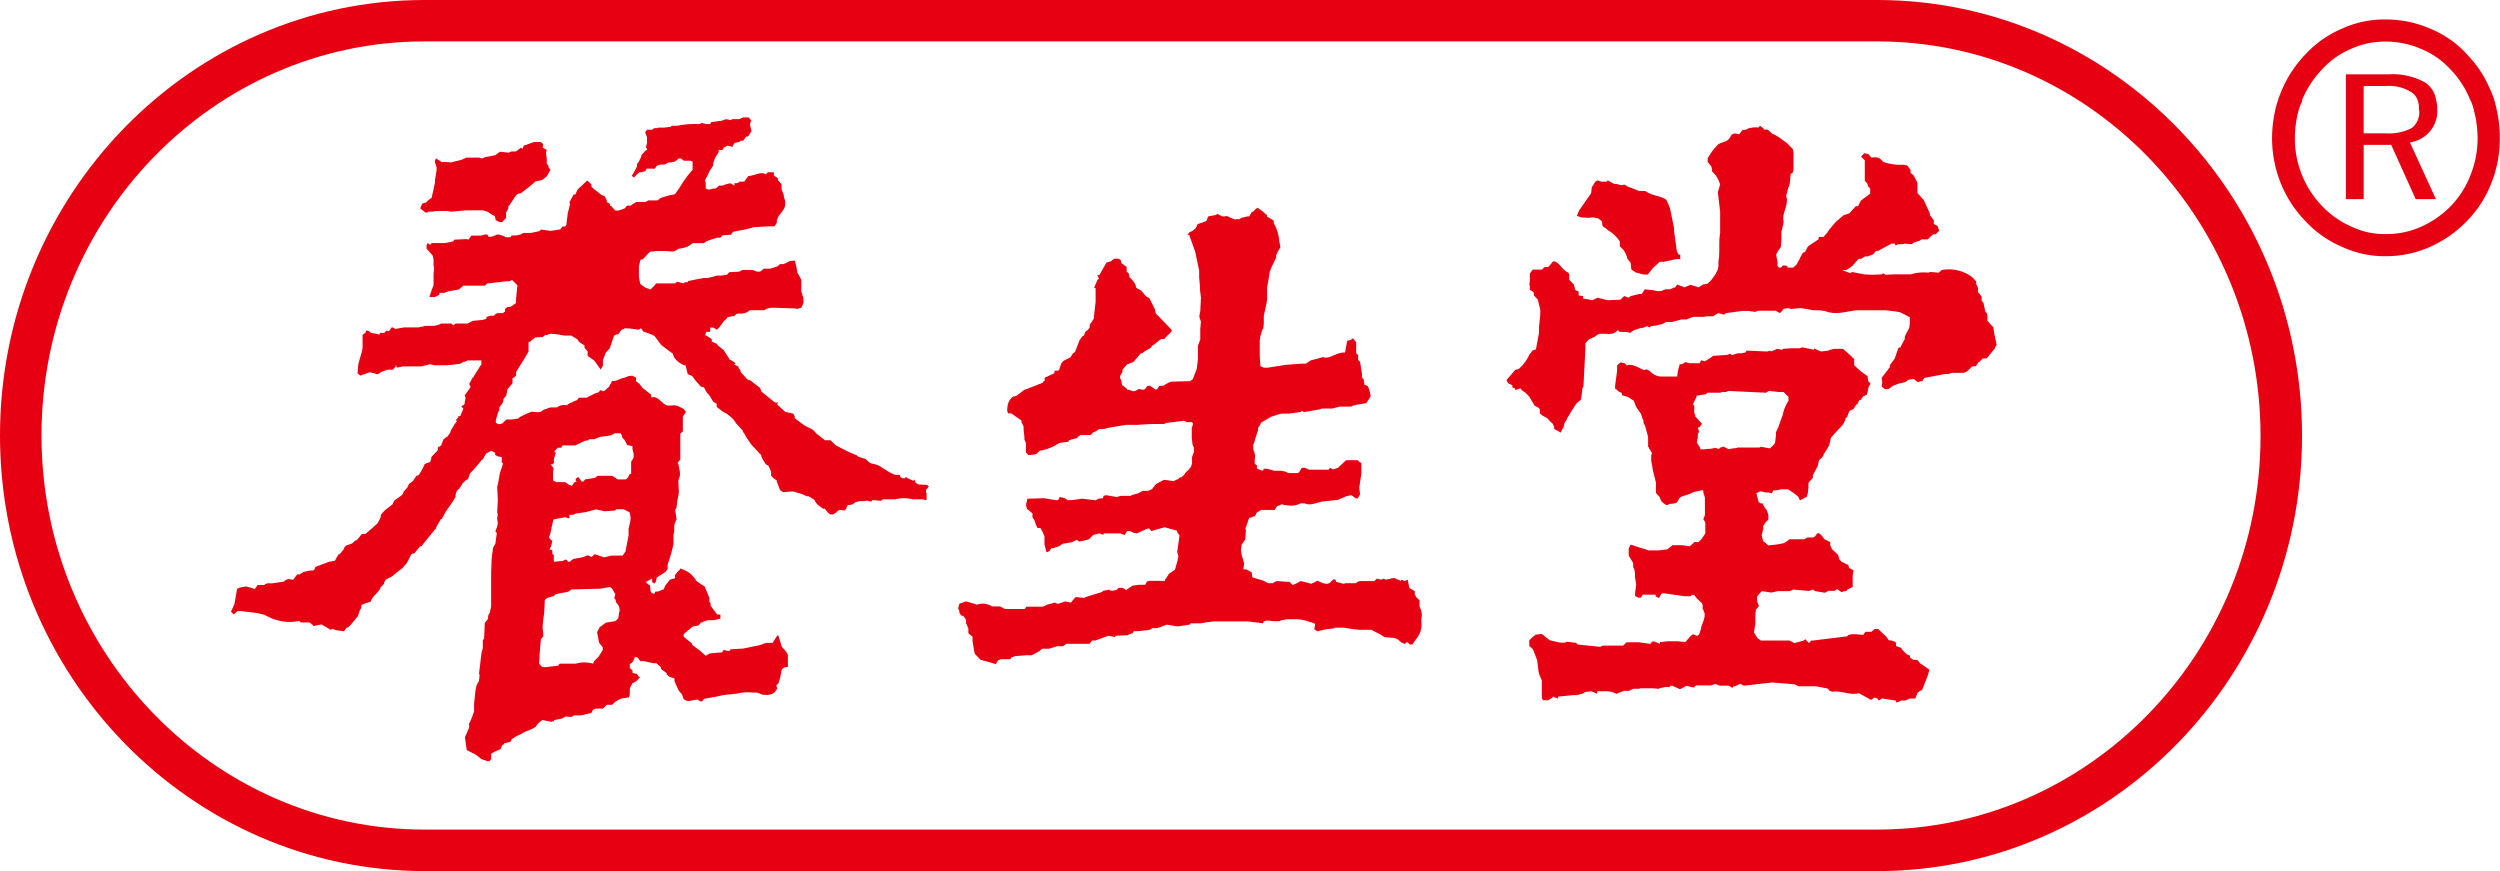
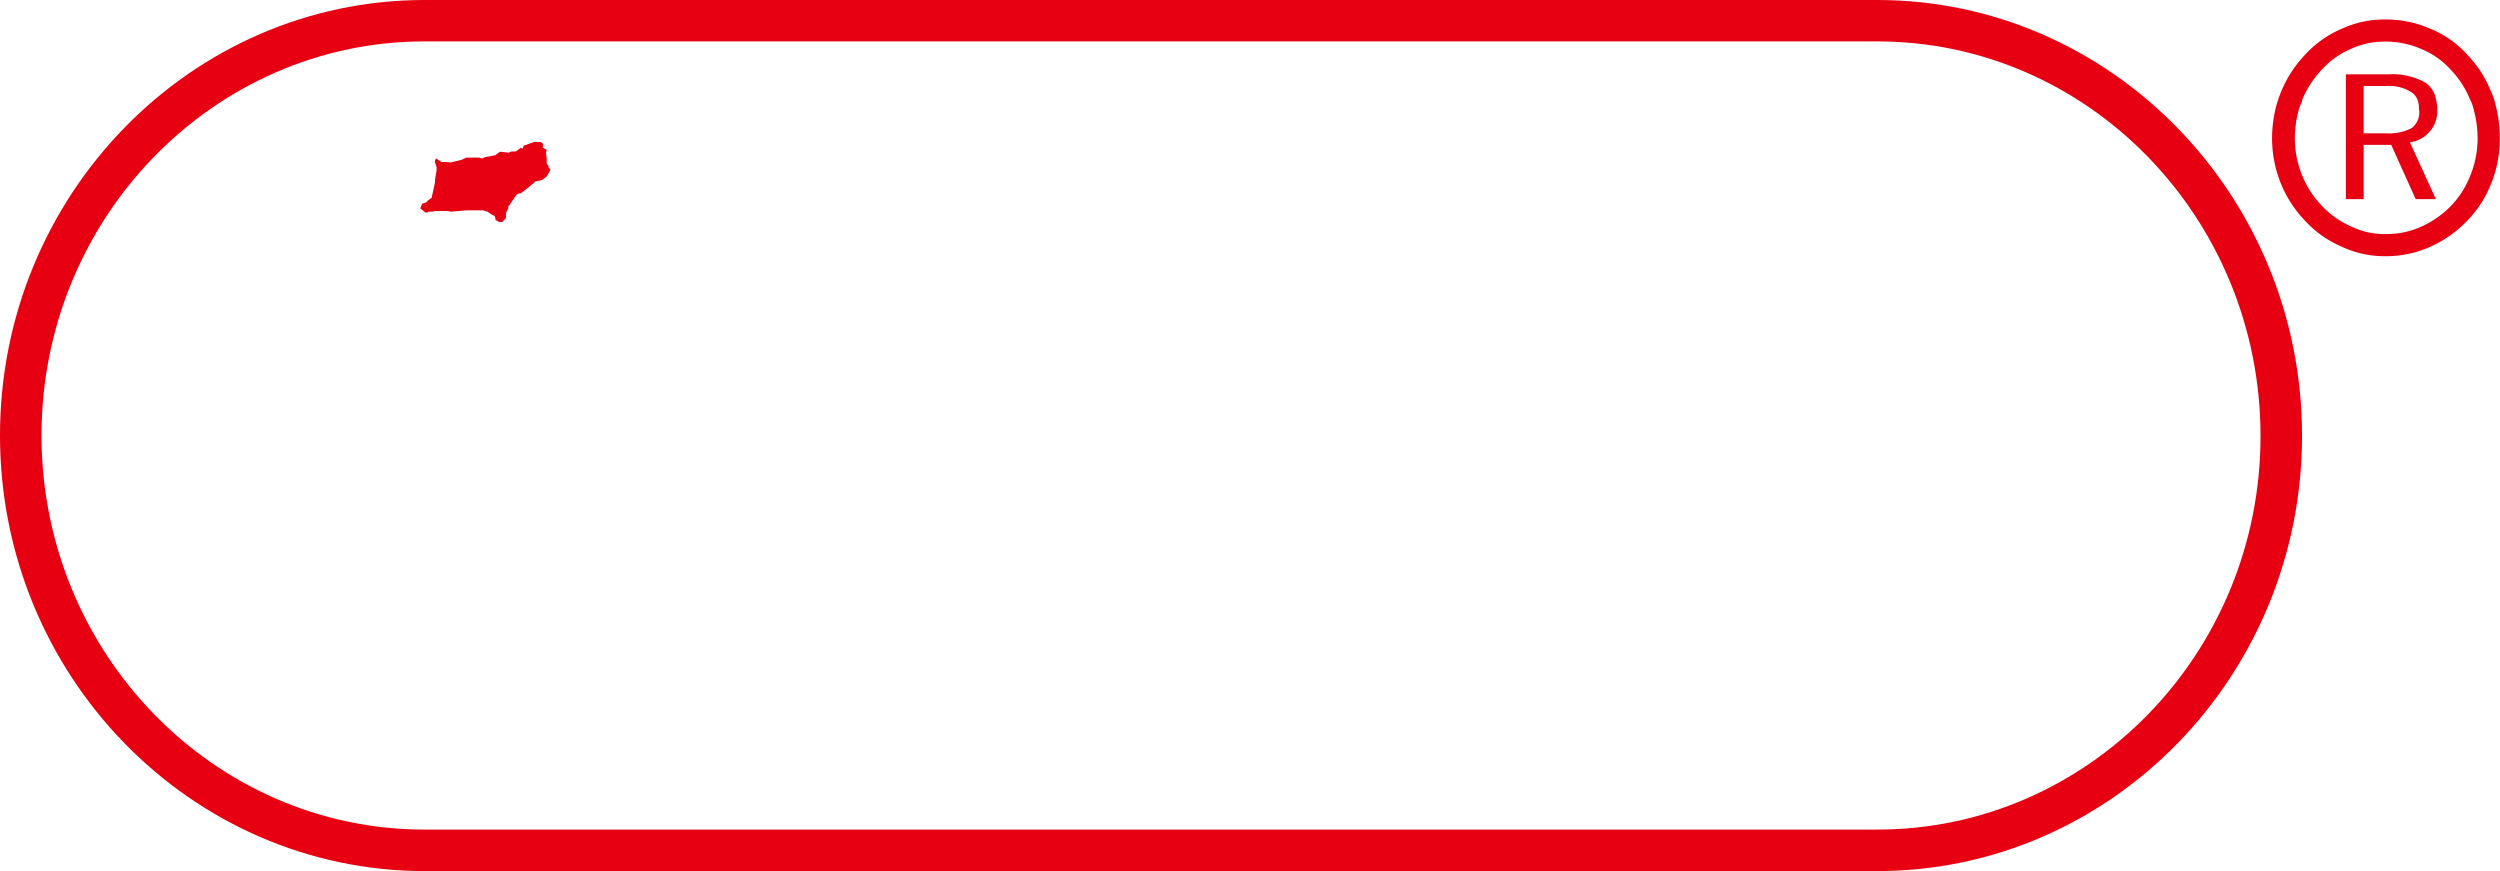
<svg xmlns="http://www.w3.org/2000/svg" id="图层_1" data-name="图层 1" viewBox="0 0 264.44 92.14">
  <defs>
    <style>.cls-1{fill:#e60012;}</style>
  </defs>
  <title>养生堂logo</title>
-   <path class="cls-1" d="M265.39,343.89l-.21-.17-.91-.05-.3-.21-.1-.32-.11.15-.61-.27-.2-.14-.11.14h-.27l-.19-.14-.07-.22h-.51l-.57-.27-1.09-.69-.34-.13-.63-.16-.4-.36-.07-.07-.77-.24-.15-.14-.92-.39-1.35-.69L255,339l-.59,0-.38-.29-.52-.41-.38-.41-.85-.43-.17-.11-.91-.69v-.19l-.16-.29-.84-.18-.73-.67-.11-.12v-.08l.11-.17-.22.08-.2-.08-1.37-1.11-.13-.37-1.08-.84-.17,0-.22-.2-.62-.69v-.18l-.2-.21v-.15l-.46-.22.15-.14-.52-.35h-.11v-.06l-.4-.61-.26-.41-.13-.08-.53-.44,0-.09-.57-.25v-.24l-.19-.15-.41-.26-.09,0,0-.09.11-.29h.41v-.45l.19,0h.14l.37.22H243l.13-.16.12-.11.45-.62.23-.21.16-.21.53-.12h.19l.2-.23.34-.05a1.37,1.37,0,0,0,1.11-.35l.28,0H247l.46,0H248l.17-.12.29-.09.23-.05H249l2.13.07.37.05.14-.05.26-.07.23-.52v-.49l-.23-.7V323l0-.45,0-.41,0-.11-.21-.41-.21-.36-.08-.5-.18-.77-.51.05-.7.33h-.37l-.26.23-.5.16-.27.09h-.69l-.3.26c-.23.15-.59,0-.88-.13l-.25,0h-.83l-.3.18-1,.06h-.07l-.26.28-.66.08H243l-1,.26h-.47l-1.6.31-.06.13-.26,0-.05,0-.07.13-.73-.18-.22.18h-1l-1,0-.17.22h0l-.43.42-.54-.19-.54-.4-.14-.72v-1.16l.17-.68.26-.05.59-.65.2-.16h.43l0-.06h1.14l.82.06.19-.06.4-.24.4-.06.53-.15.57-.38h.09l1,0,.08,0,.31-.22,1.06-.36h.39l.24-.26.88-.05.2-.31.55-.11.6-.11.86-.21.11-.05,1.63-.1.5,0,.14,0,.25-.37v-.29l.22-.48.17-.2.35-.47a1.43,1.43,0,0,0,0-1.28v-.21l-.24-.61v-.52l-.3-.37-.09-.08v-.21L249,311v-.35l-.64,0-.2.22c-.53-.33-1.17.14-1.86.18l-.44.59-.4,0h-.09l0,.05-.31.12-.23,0,0,.25-.45-.25-.63.17-.16.08-.41,0-.16.18-.22.13h-.21l-.33.1H242l-.21-.11v-.59l-.07-.2,0-.08.5-1,.36-.55v-.22l.2-.6.38-.6v-.23h.17l.24,0,.13-.25.42-.21.48.14.21-.4h0l.27-.08.27-.05.12-.13h.3l.2-.29.1-.14h.15l.09-.07.32-.51-.17-.72.14-.41-.14-.17-.15-.15-.34,0h-.23l-.39.18h-.73l-.2.11-.44-.11-.61.2,0,0-.19,0-.81.11-.11.21h-.41l-.48-.11-.21.11h-.42a8.79,8.79,0,0,0-1.93.18l-.07,0-.56,0-.07.11-.76.09h-.59l-.09.05h-.32l-.24.17-.38,0-.15,0-.2.26.2.56v.46l0,.14-.12.41.14.29-.23.13-.4.47v.13l-.25.51-.2.28,0,.23-.19.4-.36.61.24.18.12-.14.23-.24.2-.17.17,0,.48-.14.11-.25h.3l.22,0,.37,0,.19-.3.36-.13h.45l.46-.23h.34l0-.05h.21l.18-.09.35-.28h.22l.3.24.71,0,.22.11v.18l0,.22,0,.44-.58.71-.26.35-.06.08-.5.79-.46.66-.19.05-.34.05-1,.3-.31.26-.08,0-.51,0-.39,0-.26.16-1,0-.37.22-.24.17-.39,0-.23.29-.64.23h-.38l-.42-.48-.12,0,0-.22-.34-.19v-.16l-.1-.21-.12-.23-.41-.2-.89-.72-.11-.13v-.21l-.4-.4h-.07l-1,.93L228,313h-.19l-.44.84.07.18-.24.95-.16,1.27-.13.15h-.29l-.06.11-.18.21h-.1l-.92.14-1-.14-.16.17-.92.19-.52,0-.26,0-.26.15-.46.11h-.52l-.14.2h-.46l-.2-.11-.52-.18-.21,0-.48.2-.41.05-.15-.25h-.25l-.39.11H217l-.28.37v.06l-.24-.06-1.27.06-.14.19-.86.17-.58,0v0l-.82,0-.21.22,0-.07-.22-.15-.12.22v.37l.63.71.11.4v.64l.06.35v.05l-.06.45,0,1.24-.41,1.15v.13h.56l.47-.24v-.2l.51,0,.44-.17,1.11-.19.46-.4,1.67,0h.3l.33,0,.21-.23.46-.05,1.55-.18H221l.29-.16.58.57-.15,1.52,0,.36-.54.39-.4.05-.22.21,0,.25-.22.17-.05,0-.37,0-.15,0-.13.05-.29.23h-.36l-.38.12,0,.05-.06.16-.36.11-1.06.1-.53.28h-1l-.28,0-.23.2-.19-.2-1.07,0-.32.14-.44.11h-1l-.25.09-.16,0-.23.07h-1.54l-.93.16-.29-.16h-.1l-.29.4-.27-.05-.22.23h-.44l-.07.11,0,.09-.25-.09-.64-.11-.31-.23h-.21l-.09.23-.17.11-.12.11v1.31l-.05.37-.26.91-.14.49-.08,1,.3.22,1-.36.84.23.15-.11.25-.16.63-.23.58,0,.29-.34v-.14l.14.27.6-.13.39,0h1.58l.85-.22h.14l.4.1h1.34l1.34-.15.41-.22h.1l.34-.15h.37l.54,0h.52v.4l-.78,1.24-.06.17-.08,0-.35.64v.15l.13.17-.13.25-.5.67.09.23v.09l-.09.42v.17l-.1.12-.26.13.22.26-.32.78h-.2l0,.09-.25.33.08.14-.08.12-.14.15-.39.65-.13.4v-.08l-.25.38-.05,0-.39.31-.23.62-.23.15h-.08l-.08.4-.65.68,0,.16-.12.36h0l-.6.21,0,.08-.14.29-.22.4-.24.4-.26.09-.36.54h0l-.43.32-.17.38-.43.48v.15l-.18.19-.42.3-.34.24-.2.42-.78.59-.43.49-.07.38-.29.53-.5.45-.79.68h-.37l-.52.63-.16.06-.35.31-.62.22-.18.16-.08.23-.45.54h-.1l-.13.2-.27.49-.64.11-1.41.53-.13.31-.12.08-.36,0-.65.15-.42.26h-.25l-.44.57-.47-.08-.28.08-.26.2-1.26.18c-.29,0-.48-.08-.78.17h-.7l-.29.42-.9-.27-.64.11-.34.14-.28,1.6-.37.83.3.28.39-.36h.3l1.76.21.78.19.38.19a5,5,0,0,0,3.32.46l.15.16.19,0,.14,0,.62,0,.32.27.07.11.56-.11.29-.06.12.06.88.52.14-.13.4.16.83.11.06-.05.2-.29.21-.09.24-.23.54-.65.24-.3.12-.38.08-.22.16-.26v-.29l.29-.15.7-.22c.18-.58.69-.84,1-1.36l.09-.24h.07l.26-.32v-.1l.18-.32.63-.31.87-.71.23-.16.52-.6.45-.9.12-.06h.17l.63-.77h.13l.36-.45.76-.93.17-.19v-.06l.23-.21.09-.23.19-.33.28-.49h.1l.41-.79.76-1.08.28-.48v-.23l.14-.41.28-.26.33-.53.33-.32.24-.13.22-.63.29-.27.59-.69.33-.41.1-.05.12-.19.08-.16.18-.29.54-.3.35.18.07.08v.18l.26.15.43.08,0,.08,0,.52h.11v.12l0,.06-.21.63-.09.27-.19,1.06-.1.4.07,1.36-.07,1.38.06.12-.06.54.06.37,0,.12-.07.33-.18.5.15.18h0l-.15,1.11-.25.43-.15,1.24-.05,1.32v3.65l-.14.67-.18.33,0,.31-.36.45v.19l-.06,1.43-.14.22V361l-.13.43-.28,2.35.08,0-.08.7-.25.42-.12.6-.14,1.35v.84l-.35.93-.18.33v.26l0,.2-.44,1,.19,1.36,1,.51.56.45.6.21h.24l.19-.24v-.55l.41-.24.57-.23.21-.47.1,0,.11-.17.63-.14.16-.29.4-.27.63-.3.33-.2.73-.29.38-.21.21-.25L224,369l.51-.41.91.18.29-.05.06-.13.83-.16.35-.21c.29,0,.64.15.9-.12h.73l1.11-.26.18-.35.37-.11h.68l.4-.4h.56l.39-.36.4-.21.26-.11.73-.1.1-.29v-.69l.29-.55h.07l.34-.2.38-.4-.14-.08-.2-.28-.45-.1v-.26l-.29-.25v-.41l.29-.23.22-.44,0-.08.19,0,.2.11v.07l.25.25h.43l.46.12.53.1h.25l.48.43v.17l.6.45v.13l.29.25.53.16v.29l.29.67.17.35.34.39.15.45c.44.48.95.11,1.48.1l.4.22.11-.07.2-.23,1-.18,1.09-.23,1.34-.13a4.57,4.57,0,0,1,1.7-.12l.47,0,.61.23H248a1.57,1.57,0,0,0,1-.19l.36-.44-.11-.36.22-.2.17-.51.2-1,.27-.19.37-.06v-1.28l-.21-.36-.43-.48-.37-1.2h-.11l-.5.78h-.61l-.35.09-.35.14-1.79.37-1.35.08-.11.17h-.22l-.25-.08h-.17l-.13.23-1.33.12-.41.25-.57-.52-.12-.08-.37-.28-.37-.28,0-.12-.9-.73v-.29l.12-.1.32-.28.43-.34.08-.08.62-.11.24-.29.7-.27.28,0,.4,0,.69-.16v-.44H243l-.69-.92v-.27l-.13-.14,0-.43,0,0-.5-1.19-.95-.65,0-.1-.14-.17-.37-.42-.46-.31-.66-.28,0,.08-.28.28-.29.36,0,.33-.52.13-.22.28-.29.38-.17.4h-.08l-.51.21h-.27l-.14.25-.24-.1-.13-.15-.06-.65-.2-.12-.25-.22.11-.08.34-.2.22-.11V354l.24.16.17-.23.08-.42.39-.24.26-.17.24-.15.26-.32v-.48l.38-1.18.24-1V349a2.1,2.1,0,0,0,.08-.69,1.52,1.52,0,0,1,.25-.93l-.15-1,.15-.27,0-.06.07-.63.17-.87-.06-1.28.17-.51,0-.39-.13-.69v-.08l-.11-.21.28-.36,0-.08v-.82l0-.38v-1.45l.27-.24,0-.73v-.83l.33-.5-.21-.28c-.45-.26-.87-.51-1.26-.39l-.3,0c-.68.09-1.13-1.13-1.9-.85l0-.29-.76-.6-.14-.1-.18-.24-.13-.16-.06-.07-.34-.27,0-.08,0-.16,0-.13v0l-.41-.22-.29.05h-.08l-.54.21-.12,0-.69.28-.45.06-.05.2-.17.22,0,.11-.61.53-.38-.12-.15.21-.49.17-.2.12-.32.14-.26.16h-.84l-.19.25-.34.13-.23.13-.25.09-.29.2a1.19,1.19,0,0,0-1,.22h-.67l-.29.08-.1.06-.38.11-.24.2-.39.07-.62-.07-.63.27-.35.16-.29.16-.13.13-.67.11h-.6l-.47.44-.37.06-.28-.14,0-.27.09-.33.14-.49.14-.26v-.31l.18-.2.19-.29.09-.42.28-.32v-.06l.12-.61.53-.63,0-.55h.07l0,0,.31-.26v-.38l.44-.71.37-.59.51-.87v-1l.27-.09.05-.08.37-.31.83-.06.23-.2.2,0,.1-.06.31-.08.59.05.87.15.71,0,.66.41.13.24.6.39v.25l.33.39v.47l.56.39.1.05.72,1,.23-.39v-.59l.3-.8.44-.48.43-1.31.16-.11.3-.07.32-.43.4-.19a11.33,11.33,0,0,1,1.43.16l.25-.16.26.35.93.34.13.09.08,0,.75,1,1.23.92,0,.07.15.35a2.62,2.62,0,0,0,.22.25,2.08,2.08,0,0,0,1,.59v.11l.2.79.47.19.18.26,0,0,.2.26.54.61.31.06.19.35.13.23.26.27.42.68.36.22v.33l.7.54.4.2.47.39.24.24h0l.23.36.13.14.59.65,0,.08.23.34.1.21.07.1.25.37.24.35.93,1,.13.12v.14l.15.31.33.53.22.12.07.06.09.19.19.44,0,.07,0,.33.23.25.36.25,0,.1.22.58.13.34.33.22,1.05-.08,1,.3.44.21h.2l.62.39c.14.41.53.64.9.93h.19l.36.44.25.17.13,0,.13,0,.31-.19.22-.22.24-.09.41.09.14-.09.09-.15.1-.26.1-.09.17,0,.32-.09.28-.21.44-.11.53,0,.24-.07.37.11.09,0,.13-.16.89.09.19-.16h1.3a4,4,0,0,1,1.91,0h1l.38.07h.05v-.72l-.05-.08,0-.29Zm-39.85-2.32.19-.16V341l.19-.68-.15-.15.37-.38h.36l.14-.25H228l1-.48.39-.06.05-.11.55,0,.27-.1.36-.15,1-.13.34-.13.19-.12.23,0h.41l.15.26v.16l.13.15.13.14.25.46v.07l.59.12,0,.32.12.46,0,.44-.18.31-.08.11v1.3h-.14l-.23.42-.18.16h-.87l-.59-.38h-1.55l-.25.22-.93.14-.09,0-.24.25-.17,0-.31-.45h-.12l-.19.14v.27l.19,0-.34.13-.27.37-.18-.09h-.07l-.44-.31h-.4l-.14,0H226l-.36-.17v-.9l.06-.4-.22-.29-.13-.12Zm-.16,7.94-.18-.25.1-.23.08-.25.08-.44.21-.93.08-.05,1.16-.22.46.13V347l0-.12h.41l.26-.13,1-.14,1.17-.3.86.2,1.15-.08.08-.13h.81l.62.32a2,2,0,0,1,0,1.29l-.1.45v.11l0,.58-.33,1.73-.3.42-.88,0h-.3l-.78.18-1-.33-.34.31v0l-.38-.2-.5.2-1,.19-.17.09-.23.21h-.2l-.13-.21h-.2l-.2.12-.91.09-.06-.06v-.63l-.16-.18v-.36l-.31-.07.18-.32.13-.59Zm-1.17,12.54v-.3l.14-1.71.26-.3c0-.29-.07-.67-.07-1a11.22,11.22,0,0,1,.16-1.42l.07-1.43.22-.2.55-.17.13,0,.25-.24,1.28-.25.17-.09.21-.16,3.07-.08,1-.18.22.15.16.27.19.34-.1.44.14.16.06.28.22.28.08.13.07.39-.07.31-.08.55-.3.31-1,.16-.58.42-.08.06-.28.52.21,1.13.39.49v.28l-.47.74-.42.4-.13.3a3.26,3.26,0,0,0-1.83,0l-.45,0-1.27,0-.14.21-1.17.14V363h-.5l-.26-.26-.11-.15Z" transform="translate(-167.14 -292.43)" />
-   <path class="cls-1" d="M317.29,356.61v-.69l-.32-.29-.18-.33,0-.34-.57-.33-.18-.88-.33.13-.37-.13,0,.13-.75-.32-.88.19-.21-.12-.27.12-.44-.12-.27.26h-.2l-1.33,0-.24.08-.21.15h-1.11l-.13.07-.85-.22v-.08l-.07-.17h-.23l-.39.4-.27.07-.42-.07-.58-.27-.21.12-.46.22-.17-.07-.93-.23-.4.23-.44.19-.35-.34h-.27l-1.1-.08-.4.23h-.48l-.51-.27-1.07-.32-.1-.07-.06-.48-.55-.32-.33,0,.08-.65-.08-.27-.2-.69-.06-.5.06-.37v-.11l.4-.58.07-1-.07-.13L299,348l.27-.81h.2l.24-.13.15,0,.23-.43.46-.26,1.07,0h.3l.05,0,.21-.36.51-.23.58.1a2.35,2.35,0,0,0,1.46-.21h.42c.68.34,1.45-.22,2.17-.22l1.34-.15.86-.37.56-.13.47.35h.21l.24-.43-.08-.71.22-1.5v-1.15l-.13,0-.25-.25-1.24,0-.86.81-.48.16-.37-.17-.11.2h-2.12l-.39-.2h-.35l-.29.48-.16.08-.85,0-.11,0-.35-.16-.45-.09h-.71l-.74-.21-.35,0-.1.18h-.18l-.46-.21v-.33l-.23-.17V341a1.4,1.4,0,0,0-.16-1l0-.52.1-.21.14-.51.26-.79,0-.25.25-.38.07-.2,1.08-.63.83-.27.3-.06h.75l1.17-.16.23-.12.19.12,1.64-.28.25-.1,1.12,0,.76-.2H310l.06,0,.24-.13.13,0,.1-.05,1.14-.19.46-.73-.12-.57-.18-.49-.39-.18,0-.17,0-.09-.05-.26-.18-.22v-.34L311,330.7l-.2-.19V330l-.21-.21v-1.12l-.28-.42h-.18l-.07.14-.42.08-.23,1.25c-.91-.06-1.6.74-2.33.49l-1.29.34-.53.35-.53,0-1.59.12-1.89.3-.12,0h-.31l-.36-.16-.07-1.1v-1.65l.07-.43V328l.18-.62.13-.25.05-.44v-.38l0-.4v-.08l.26-1.18.09-.52,0-1.19v-.11l.18-1,.1-.68.19-.46.48-1v-.25l.22-.47.24-.39-.12-.61a4.79,4.79,0,0,0-.43-1.65l-.16-.26v-.3l-.71-.42,0-.15-.51-.43-.51-.36-.42.36,0,.07-.16,0-.28.49h-.17l-.67.15-.23.18-.15-.06-.29.06-.44-.18-.46-.21-.1.06h-.35l-.53-.27-.14.12-.81.15-.19.48-.61.23-.32.1-.19.42-.38.32-.3.13-.21.27.18,0,.64,1.77.42,2v.72l.09,1,0,.31.1.85-.07,1.41-.09.47V326l.16.46-.07.72,0,.94,0,.21-.25.68,0,1.47-.13,1-.42,1.07-.28.2h-.23l-1.75.05-.26.09-.32.17-.29.18-.31,0h-.09l-.21.33-.15.09-.62-.42h-.27l-.24.32-.2.1-.54-.09-.07.09,0,0-.32.15h-.16l-.44-.15-.18,0-.07-.15-.48-.35-.05-.31v-.09l-.15-.35,0-.22.25-.4v-.25l.47-.56.7-.27.73-.87.23-.07.26-.21.62-.35L289,329l.19-.1.53-.44.24-.17h.36l.12-.18.63-.62v-.17l-1.35-1.41-.33-.32-.08-.44-.6-1.18-.36-.21-.52-.62-.42-.21-.1-.1-.08-.33-.16-.25-.33-.39-.12-.07-.1-.46-.21-.17v-.49l-.55-.41-.05-.28-.24-.19H285l-.34.27-.49.15-.7,1.24-.06.09-.22,0,.18.33,0,.09,0,0h-.11l-.31.72c0,.05,0,.05,0,.07s-.09,0-.09.08l.17.1v1.41l-.17,1.51v.23l-.18.31-.28.4v.28l-.18.25-.29.21-.13.41h-.11l-.09.11-.27.37-.48,1.25-.21.13-.27.42c-.42.26-.76.26-1,.72l-.19.59-.11.11-.37,0-.06.28-1,.47v.3l-.19.14,0,.08-1.87.73-.06,0-.89.67-.35.08a1.51,1.51,0,0,0-.54.85,3.66,3.66,0,0,0-.06.68l.1.24h.34l.51.36.36.25.19.13v.14l.23.51,0,.32.09.79,0,.28.16.35v1l.27.28.6-.06.3-.11.27-.29.46-.09.53-.17.53-.22.28-.18.15-.07.11-.09,1-.14.05-.15.36-.11.55-.14v-.09l.16-.12.15-.09.28,0h.78l.28-.28.28-.11.25-.17.09-.08h.53l.31-.1,2-.34,1.21,0,1.43-.09h1.37l.26-.11,1.85-.23.34.14h.51l.11.09v.22l-.11.29v.23l0,.79.07.63,0,.09.16.38v.41l-.2.56v.68l-.11.34-.28.37-.23.19-.22.3-.28.27h-.17l-.14.16-.54.24-1-.14-.87.47-.35.47-.24.15-.24.08H288l-.44.25-.69.19-.13.09-.65,0-.39,0-.44.12-1.12-.19-.27.07-.06.25-.47.05-.3.17-1.47-.17-1,.15-.14,0-.36,0-.31-.2-.52-.13-.17.33h-.3l-1.19-.2-1.63.05h-.13l-.14.58v.13l.08.36v0l.59.48,0,.3,0,.13.2.28.21.59.13.25h.29l.25.42.19.47v.86l.16.62.06.21.2-.1.07,0,.25-.34h.16l.66-.22.36-.25,1-.17.47-.25.31.19,1-.24.46-.47.68-.16.41.16,0-.16h1.78l.44.17.28-.42h.27l.39.18.36.07.9-.41.36-.13.29.29,1-.29.4-.11,1.32.37v.16l.23.29v.18l-.23,1.61.13.46-.13.6-.23.81-.64.44-.28.46-.14.16,0,.13h-1.46l-.24,0-.21.08-.17.34h-.71l-.65.09-.35.23-.31.24-.38-.24h-.43l-.21.22-.39.08h-.21l-.29-.14,0,.06-.5.08-.17.14-1.7.53-.15.09-.93-.09-.25.29-.24.3-.62-.12-.69.23h-.15l-.22-.11-.82.21-.45.22H275.7l-.16.25h-2.11l-.5-.28h-.88a1.73,1.73,0,0,0-1.56-.18l-1.16-.35-.71.25-.13.5.13.26v.2l.17.26.23.08.19.21.12.24v.31l.24.57v.49l.11.1.33.27V360l0,.25.22,1.31.62.66,1.17.32.44.15.25-.41.31-.12h1l.07-.17.44-.17h.11l1.08-.08.55,0,.81-.43.28-.26.18,0h.56l.88-.27.51,0,.1,0,.34-.25h1.38l.89,0,.18,0,.28-.35H283l1.38-.5.7.13.05-.13,1.28-.06.19-.1.35-.11.12-.22.43,0,1.19-.12.42-.23c.41.15.89-.15,1.45-.34l1.15.19,1.27-.19.1-.14h1.07l.64-.11.73-.09,2.56,0,.32,0,.56,0,.16,0,.77.09.86.11.05-.11,0-.09.35-.1.79.08.54,0,.18-.1.63-.11h.93a4.35,4.35,0,0,1,1.5.3,1.73,1.73,0,0,1,.54.2l-.1.54.31.24.67-.16.38-.07.63-.07.21-.09h.92l1,.16.65.07h1.26l.92.47.48.31,1.07.08.39.19.31.28.39.17.12-.17h.18l.21.22h.28l.38-.56a2.34,2.34,0,0,0,.57-1.81v-.34A1.77,1.77,0,0,0,317.29,356.61Z" transform="translate(-167.14 -292.43)" />
  <polygon class="cls-1" points="45.27 22.46 45.3 22.39 45.82 22.39 46.01 22.32 47 22.32 47.32 22.32 47.69 22.39 49.35 22.25 49.64 22.25 51.08 22.25 51.56 22.39 52.05 22.72 52.31 22.84 52.41 23.1 52.41 23.27 52.81 23.49 53.11 23.49 53.53 23.06 53.53 22.49 53.77 22.04 53.77 21.76 53.84 21.77 54.41 20.92 54.71 20.52 55.11 20.43 55.62 20.04 55.88 19.84 56.37 19.43 56.57 19.25 56.65 19.18 57.33 19.05 57.83 18.66 58.23 17.97 58.02 17.68 58.02 17.54 57.83 17.31 57.83 16.77 57.75 16.15 57.83 15.85 57.4 15.62 57.45 15.26 57.4 15.19 57.21 15.02 56.48 15.02 56.15 15.14 56.02 15.19 55.63 15.33 55.41 15.39 55.26 15.74 55.11 15.62 54.56 16.02 54.13 16.02 53.99 16.05 53.84 16.15 52.9 16.05 52.74 16.15 52.38 16.42 51.28 16.63 50.98 16.77 50.92 16.75 50.68 16.67 49.33 16.67 48.83 16.9 47.69 17.18 47.11 17.13 46.74 17.15 46.1 16.75 46.01 17.02 46.01 17.17 46.18 17.68 46.18 18.02 46.01 19.05 46.01 19.25 46.01 19.3 45.66 20.92 45.27 21.2 45.08 21.41 44.66 21.54 44.45 22.04 45.02 22.49 45.27 22.46" />
-   <path class="cls-1" d="M335.19,315.47l.48-.05.54.12.37.3.07.5.21.16.16.09.15.16a3.79,3.79,0,0,1,1.31,1.22v.51l.43.44.22.42.09.21.06.26.34.42.08.71.44.3.83.23h.47l.52-.67.5-.45.24-.23.45,0,1.28-.28h.44v-.47h-.16l-.2-.37-.3-2.17,0-.21v-.09l-.36-1.75-.07-.35-.38-.87c-.7-.46-1.41-.37-2.24-.93h-.64l-1.21-.46-.33-.21-.36.06-.49-.13-.24,0-.69-.38-.11.14h-.56l-.4-.14h0l-.25.14-.37.6-.07.62-1.26,1.81-.25.59.47.16Z" transform="translate(-167.14 -292.43)" />
-   <path class="cls-1" d="M369.94,362.23l-.42,0-.25-.19h-.1v-.26l-.33-.13-.45-.45-.17-.25-.53-.19,0-.33-.09-.11-.44-.16-.23,0-.25-.37-.88-.83h-.37l-.35.3h-.61l-.25.33-.73-.07H363l-.33.07-.16.15-3.57.44-.21,0-.26.27-.37-.41-.22.17-.95.24-.51-.27h-1.59l-.23,0-1,0-.21,0-.35-.26-.22-.33-.15-.27.14-.91v-.69l.05-.78.33-.4L353,356l0-.09,0-.39.35-.41.17-.15,1,.15.66-.15h1.23l.44-.17,1.64.15.41-.15.24.17.93.15h.16l.3-.18h.65l.29-.18.47.32.23-.11.25,0,.17-.19.52-.25,0-1.21.09-.54-.47-.27-.08-.3-.74-.36-.22-.27-.12-.45-.67-.62-.05-.16-.12-.23v-.35l-.18-.08-.41-.2-.37-.47-.24-.18-.15,0-.27.35-.16.1-.65,0-.31.19-.71,0h-.2l-.66,0-.38.29-.26.13-.65.13-.94.1-.42-.36-.12-.07-.17-.66.08-.29.09-.4v-.28l.24-.37.3-.32v-.47l-.16-.49v0l-.26-.34-.21-.41h-.25l-.16-.15-.23-.91.39-.19h.14l.44.11h.3l.36.08.17-.3H355l.55-.11h.74l.6.41.46.37.18.39.74-.39.09-.37.07-.6v-.5l.47-.54v-.27l.53-1,.11-.56.47-.47v-.13l.37-.57.24-.42.07-.26.11-.53.21-.25.52-.57.56-.59.26-.53v-.15l.15-.09.22-.56.08-.14.38-.16.32-.5h.09l.23-.48.2,0v-.11l.11-.12.1-.16.38-.16.1-.37,0-.11.09-.34L365,333l-.25-.25,0-.09-.05-.25,0-.17-.79-.58-.64-.6v-.64l-.46-.45-.51-.45-.23-.19h-.91l-.42.1-.21.09-.74.09-.27-.09-.49-.25,0,.16-1.25-.26-.29.1h-1l-.75.06-.08.1-.55-.1-.21.1-.44.18-.09-.09-.3.09-2.06-.09h-.13l-.11.2-.46.08h-.38l-.5.17h-.12l-.17-.12-.33.12-1.46.1-.23.18-.64.39-.42-.1-.12.31h-1.1l-.41-.12-.39.23h-.23l-.19.7-.08.6-.14,0-1,0h-.63a1.78,1.78,0,0,1-1.14-.6l-.32-.16-.29.07c-.49-.18-1.25-.75-1.8-.48l-.24-.24-.43-.09-.36.33v.57l-.21,1.55v.33l.16.1.25.23.27.1.08.28.55.15.09.05.58.37.25.66.32.45.21.33.13.43.11.22,0,.2.18.4.25.91.06.25v1l.1.13,0,.09.11.1.2.39-.08.24v.58l.08.38.09.58.33,1.31v1.1l.41.46.05.18.13.27.45.36h.19l.23-.12H344l.47-.09.36-.56.22-.13.93-.31.26-.14,1-.22.08.11v.19l.16.5,0,1.31v.33l0,.22-.09.21-.07.23.2.3,0,1.19-.43.63-.3.28h-.42l-.36.33-.13.11-.8-.11h-.88l-.16,0-.53.44-1,.11h-1l-.41-.15-.64-.18-.7-.25h-.17l-.17.37,0,.21v.56l.47.77v.44l.12.21.07.39,0,.21v.23l.13.83-.11.82,0,.37.34.17h.27l.18-.32h1.38l0,.19.35.17.26-.45.19-.07,1.09.16,1.13.17.68,0,.12-.15h.24l.28.36.57.54.06.21v.4l.08.1.13.36,0,.32-.1.4-.27.73,0,.11-.2.63-.23.2-.42-.2h0l-.27.2-.55.64-.84-.09h-1l-.86.09,0,.19-.35-.17-.38-.11-.15.11-.12.17-1.18-.17-1.34,0-.36.35h-.69l-1.45,0-.29.13-2.39-.25-.14-.17-1-.12h-.05l-.1.09h-.6l-1.07-.25-.82-.66-.66.07-.4.33-.27.27v.59l.39.36.44,1.15.11.86a2.86,2.86,0,0,0,.39,1.25l0,.87,0,.13,0,.91.13.22.52,0,.44-.25.09-.14.51.21.05-.21H332l1.52-.15.37,0,.54-.14.1,0,.3-.2.64-.07.62.27,0-.27h1.15l.42.07.45.2.79-.31.45,0,.09,0,.44-.22h.6l.18-.06h1.22l.78.06,0-.06.63-.13.46,0,.06-.13h.23l.79.36.15-.06.32-.17.2-.13.74.17.1,0,.18-.21,1.22,0h.36l.49-.15.47.18.17,0H350l.4.24.06-.13.33-.11.43-.2.38.2,3-.34,2.33.19.47.21.22,0,.35,0,1,0,.24,0,1.26.24.18.23.3.11c.89-.17,1.88.42,2.82.15l1.28.71.38-.25.31.11.12.21.36-.21h.07l1.36.21.1.22.5-.22h.42l.47-.21h.59l.24-.61.28-.22.2-.06.6-1.54.18-.62-1-.69Zm-19.06-22.42-.64.08-.26.05-.1-.05-.43-.22-.41.13-.05.11-.07,0-.06,0-.24-.11-.61.11-.26,0-.38.05H347l0-.08-.1-.2-.27-.44v-.06l.1-.51v-.38l.14-.16-.14-.5h.17l.27-.37-.72-.8v-.11l-.1-.26v-.75l-.14-.14.3-.63.08-.12,0-.16,1-.16h0l.14-.16h.64l.75,0,.15-.08h.45l.22-.11,4,.19.3-.19,1,.11h.56l.26.26.26.27,0,0,0,.4a4.9,4.9,0,0,0-.52,1.11,2.8,2.8,0,0,1-.19.65l-.37,1.05-.24.5,0,.29-.09.76-.08.22-.47.46-1-.18-.11.09h-2.35Z" transform="translate(-167.14 -292.43)" />
  <path class="cls-1" d="M365.71,292.43H212.05c-24.76,0-44.91,20.66-44.91,46.06s20.15,46.06,44.91,46.08H365.71c24.77,0,44.93-20.66,44.93-46.05S390.46,292.43,365.71,292.43Zm0,87.75H212.05c-22.35,0-40.52-18.73-40.52-41.69s18.17-41.68,40.52-41.68H365.71c22.35,0,40.52,18.71,40.54,41.71S388.06,380.18,365.71,380.18Z" transform="translate(-167.14 -292.43)" />
-   <path class="cls-1" d="M378,327.1l0-.06a4.24,4.24,0,0,1-.64-.72v-.66l-.23-.29-.18-.89-.2-.24v-.44l-.38-.47v-.1l0-.32-.13-.34-.06,0v-.36l-.46-.49a4.14,4.14,0,0,0-3.07-.75l-.16.05-.27.25-.9-.07-.23.07a4.73,4.73,0,0,0-1.85.18h-1.79l-.85.05-.27-.17-.12.12-1,.05-.91-.05-1.27-.25-.16.13L362,321h.45l.61-.42.67-.77H364l.43-.26h.26l.57-.21.32-.37h.21l1.42-.77h.35l.09.21.25-.15h.53l.19-.06.74.06.26-.19.55-.17.23-.15.65,0,.34-.34.26-.2h.24l.37-.37-.11-.3-.05-.2-.41-.21,0-.42-.42-.53V315l-.63-1.39-.68-.76,0-.72v-.36l-.26-.51-.12-.25-.35-.3v-.32l-.36-.46-.42-.08a5.44,5.44,0,0,1-2.13-.3c-.43-.61-.85-.46-1.24-.46l-.31-.36-.43-.1L364,309l.39.39,0,1.68,0,.43,0,.05.26.28.13.36.18.18v.54l-1,.75-.28.58h-.24l-.7.76-.58.19-.83.7-.56.66-.07.07-.32.47-.37.4-.47,0-.06.27-1,.66-.13.12-.29.56-.21.05-.28.51-.07.16-.38.68h-.05l-.26.24h-.12l-.48,0v-.13l-.18-.09h-.31l-.2.22h-.21l-.15-.16,0-.43-.15-.78.19-.37.31-.44.06-.82v-.81l.1-.4.09-.35.05-.31c-.25-.84.6-1.8.26-2.71l.21-.81.17-.44.1-1.09.18-.07.12-.32v-1.06l0-.86-.06-.23,0-.06-.6-.63-.93-.67-.45-.27-.23-.08-.21-.2-.25-.23h-.38l-.09-.15-.34-.25-.16.17h-.58l-.44.08-.34.17-.31,0-.38.47-.48-.09-.22.09h-.06l-.34.53-.26.2-.27.09-.35.12-.24.13a6.56,6.56,0,0,0-1.11,1.48l0,.39.38.45.08.33v.2l.39.41.29.5.18.48-.24.81.06.57.18,1.5v2.25c-.18.91,0,2-.18,3v.5l-.06.36-.24.48-.46.65-.38.37-.49.1-.46.29-.87-.26-.64.26-.75-.29-.26.32h-.1l-.39.18h-.49l-.49.19-.12,0-.26,0-.5-.1-.83-.09-.12.19-.21.31h-.07l-.21,0-.88.22-.22.17-.47-.17-.36.33,0,.05h-.06l-1.31.06-.47-.11-.6-.16-.35.16-.24.11-.5-.11-.46-.07v-.26l-.47-.07v-.42l-.21-.08-.16-.1-.14-.56-.49-.5,0-.6-.12-.17c-.63-.24-.95-1.18-1.57-1.18l-.53.61h-.4l-.25.27h-1l-.29.43v.76l-.06.39.06.14,0,.1v.32l.18.1.21.15.05.35.31.33.08.07.27,1.08v.56l-.13,1.27,0,.63-.27,1.43,0,0,0,.08-.08.26-.31.09-.36.45a4.42,4.42,0,0,1-1.14,1.53l-.34.07-.94,1.09.18.34.44.21,0,.1v.14l.29.09,0,.1.05.08.22-.08.3-.1.09.11.07.11.32.21.33.32.08.11.06.05.54.91.5.29.06.14V336l0,.16.21.19.1.07.46.23.3.33.2.2.09.06.15.34,0,.23.44.22.23.17.33-.61.1-.41.21-.33.08-.2.15-.23.24-.42.55-.86.47-.41.07-.21.1-.8v-.16l.13-.28.21-4v-.54l.23-.28.12-.12.67-.31.35-.26c.54-.13,1.22.11,1.7-.13l.37-.29.2.19h.65l.49.1,0-.05.37-.24.72-.23.18,0,.46-.19.3.13.12-.13.5-.06.64-.15.19-.07.25-.16H344l1-.27h.56l.65-.27h1.06l.49-.07h.57l.27-.16.3-.17.62.17.17-.17,1.75-.23h.65l.7.1.33-.12.29,0,.92,0,.65,0,.39.23.16-.07.06-.08.19-.28.49-.08.3.08h.18l.88-.08,1.37.23.58,0,.61.08c1.18.48,2.29,0,3.4-.08l.84,0,.61,0h1.2l.36,0,1.1.13.43.08.47.24.55.29v.6a5,5,0,0,1-.06.54c-.16.26-.3.57-.47.91v.25l-.49.9-.12,0-.08.08-.37,1.08-.52.71v.21l-.87,1.13.07.45-.07.46.34.28.38,0,.47-.35L368,333l.69-.15.28-.24.6-.1.18.15.24.19.37-.1h.11l.2-.34,1.53-.29.67-.14.43,0,.26-.11,1.28,0,.36-.15.54-.52.42-.05.23-.38.13-.07.36-.36.4,0,.89-1.08v-.08l.16-.29-.26-1.27Z" transform="translate(-167.14 -292.43)" />
  <path class="cls-1" d="M423.7,301.18a7,7,0,0,0-3.86-.89h-4.56v13.2h1.88v-5.74h2.91l2.59,5.74h2.14l-2.75-6a3.35,3.35,0,0,0,2.11-1.16,3.25,3.25,0,0,0,.78-2.32V304a3.28,3.28,0,0,0-.12-1A2.71,2.71,0,0,0,423.7,301.18Zm-.67,2.9a2.09,2.09,0,0,1-.78,1.89,5.17,5.17,0,0,1-2.77.56h-2.32v-5h2.34a4.43,4.43,0,0,1,2.72.66,1.69,1.69,0,0,1,.63.78A2.38,2.38,0,0,1,423,304Z" transform="translate(-167.14 -292.43)" />
  <path class="cls-1" d="M431.12,303.57a7,7,0,0,0-.45-1.38l-.18-.41a11.71,11.71,0,0,0-2.23-3.41,10.78,10.78,0,0,0-4-2.88,11.83,11.83,0,0,0-4.77-1,10.76,10.76,0,0,0-4.51.92,11.38,11.38,0,0,0-4.05,2.84,12.68,12.68,0,0,0-2.52,3.92l-.26.67v.05l-.17.5a13.59,13.59,0,0,0-.51,3.66,12.84,12.84,0,0,0,.87,4.64,12.48,12.48,0,0,0,2.6,4.07,11.34,11.34,0,0,0,3.78,2.71,10.7,10.7,0,0,0,4.76,1.06h0a11.45,11.45,0,0,0,4.73-1,12.5,12.5,0,0,0,3.95-2.8,11.79,11.79,0,0,0,2.49-3.89,12.62,12.62,0,0,0,.91-4.8A13.69,13.69,0,0,0,431.12,303.57ZM428.44,311a9.73,9.73,0,0,1-2,3.16,10.25,10.25,0,0,1-3.2,2.25,8.94,8.94,0,0,1-3.74.78,8.09,8.09,0,0,1-3.61-.78,9.52,9.52,0,0,1-3.17-2.23,10.13,10.13,0,0,1-2.12-3.32,10.34,10.34,0,0,1-.72-3.83,11.27,11.27,0,0,1,.42-3,5.56,5.56,0,0,1,.35-.88.54.54,0,0,0,0-.15,10.53,10.53,0,0,1,2.09-3.21,8.82,8.82,0,0,1,3.13-2.21,8.5,8.5,0,0,1,3.61-.75,9.37,9.37,0,0,1,3.79.79,8.57,8.57,0,0,1,3.15,2.24,9.76,9.76,0,0,1,2,3.12s.06.12.09.16a4.89,4.89,0,0,1,.29.89,11.68,11.68,0,0,1,.41,3A10.45,10.45,0,0,1,428.44,311Z" transform="translate(-167.14 -292.43)" />
</svg>